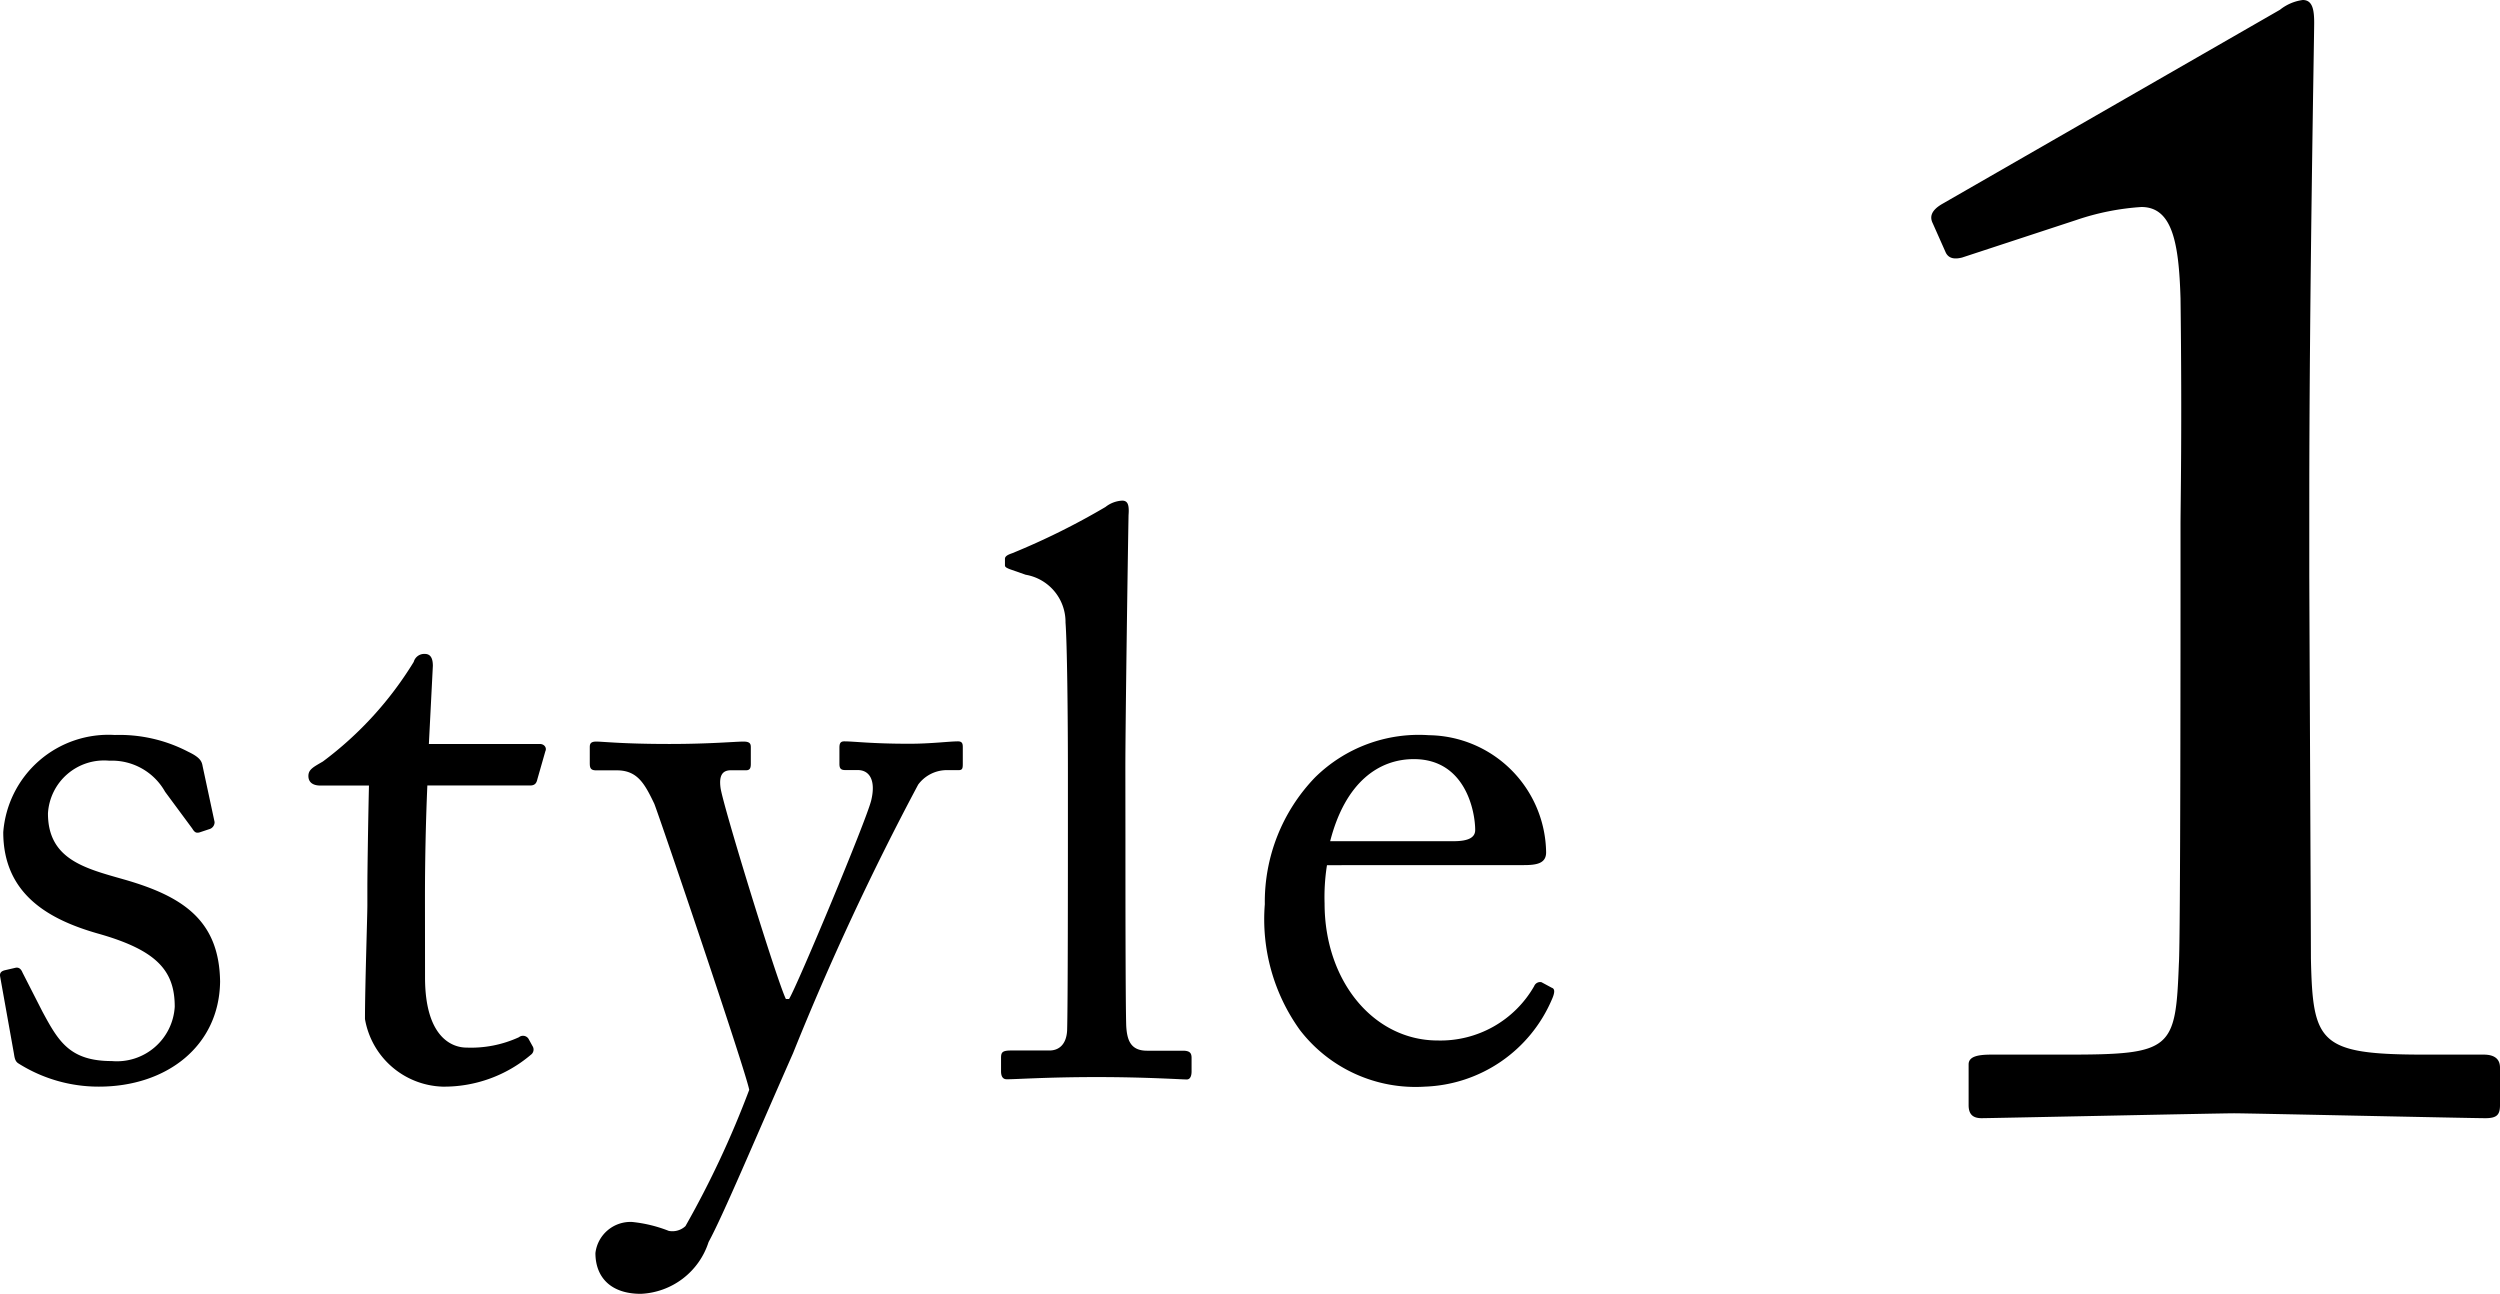
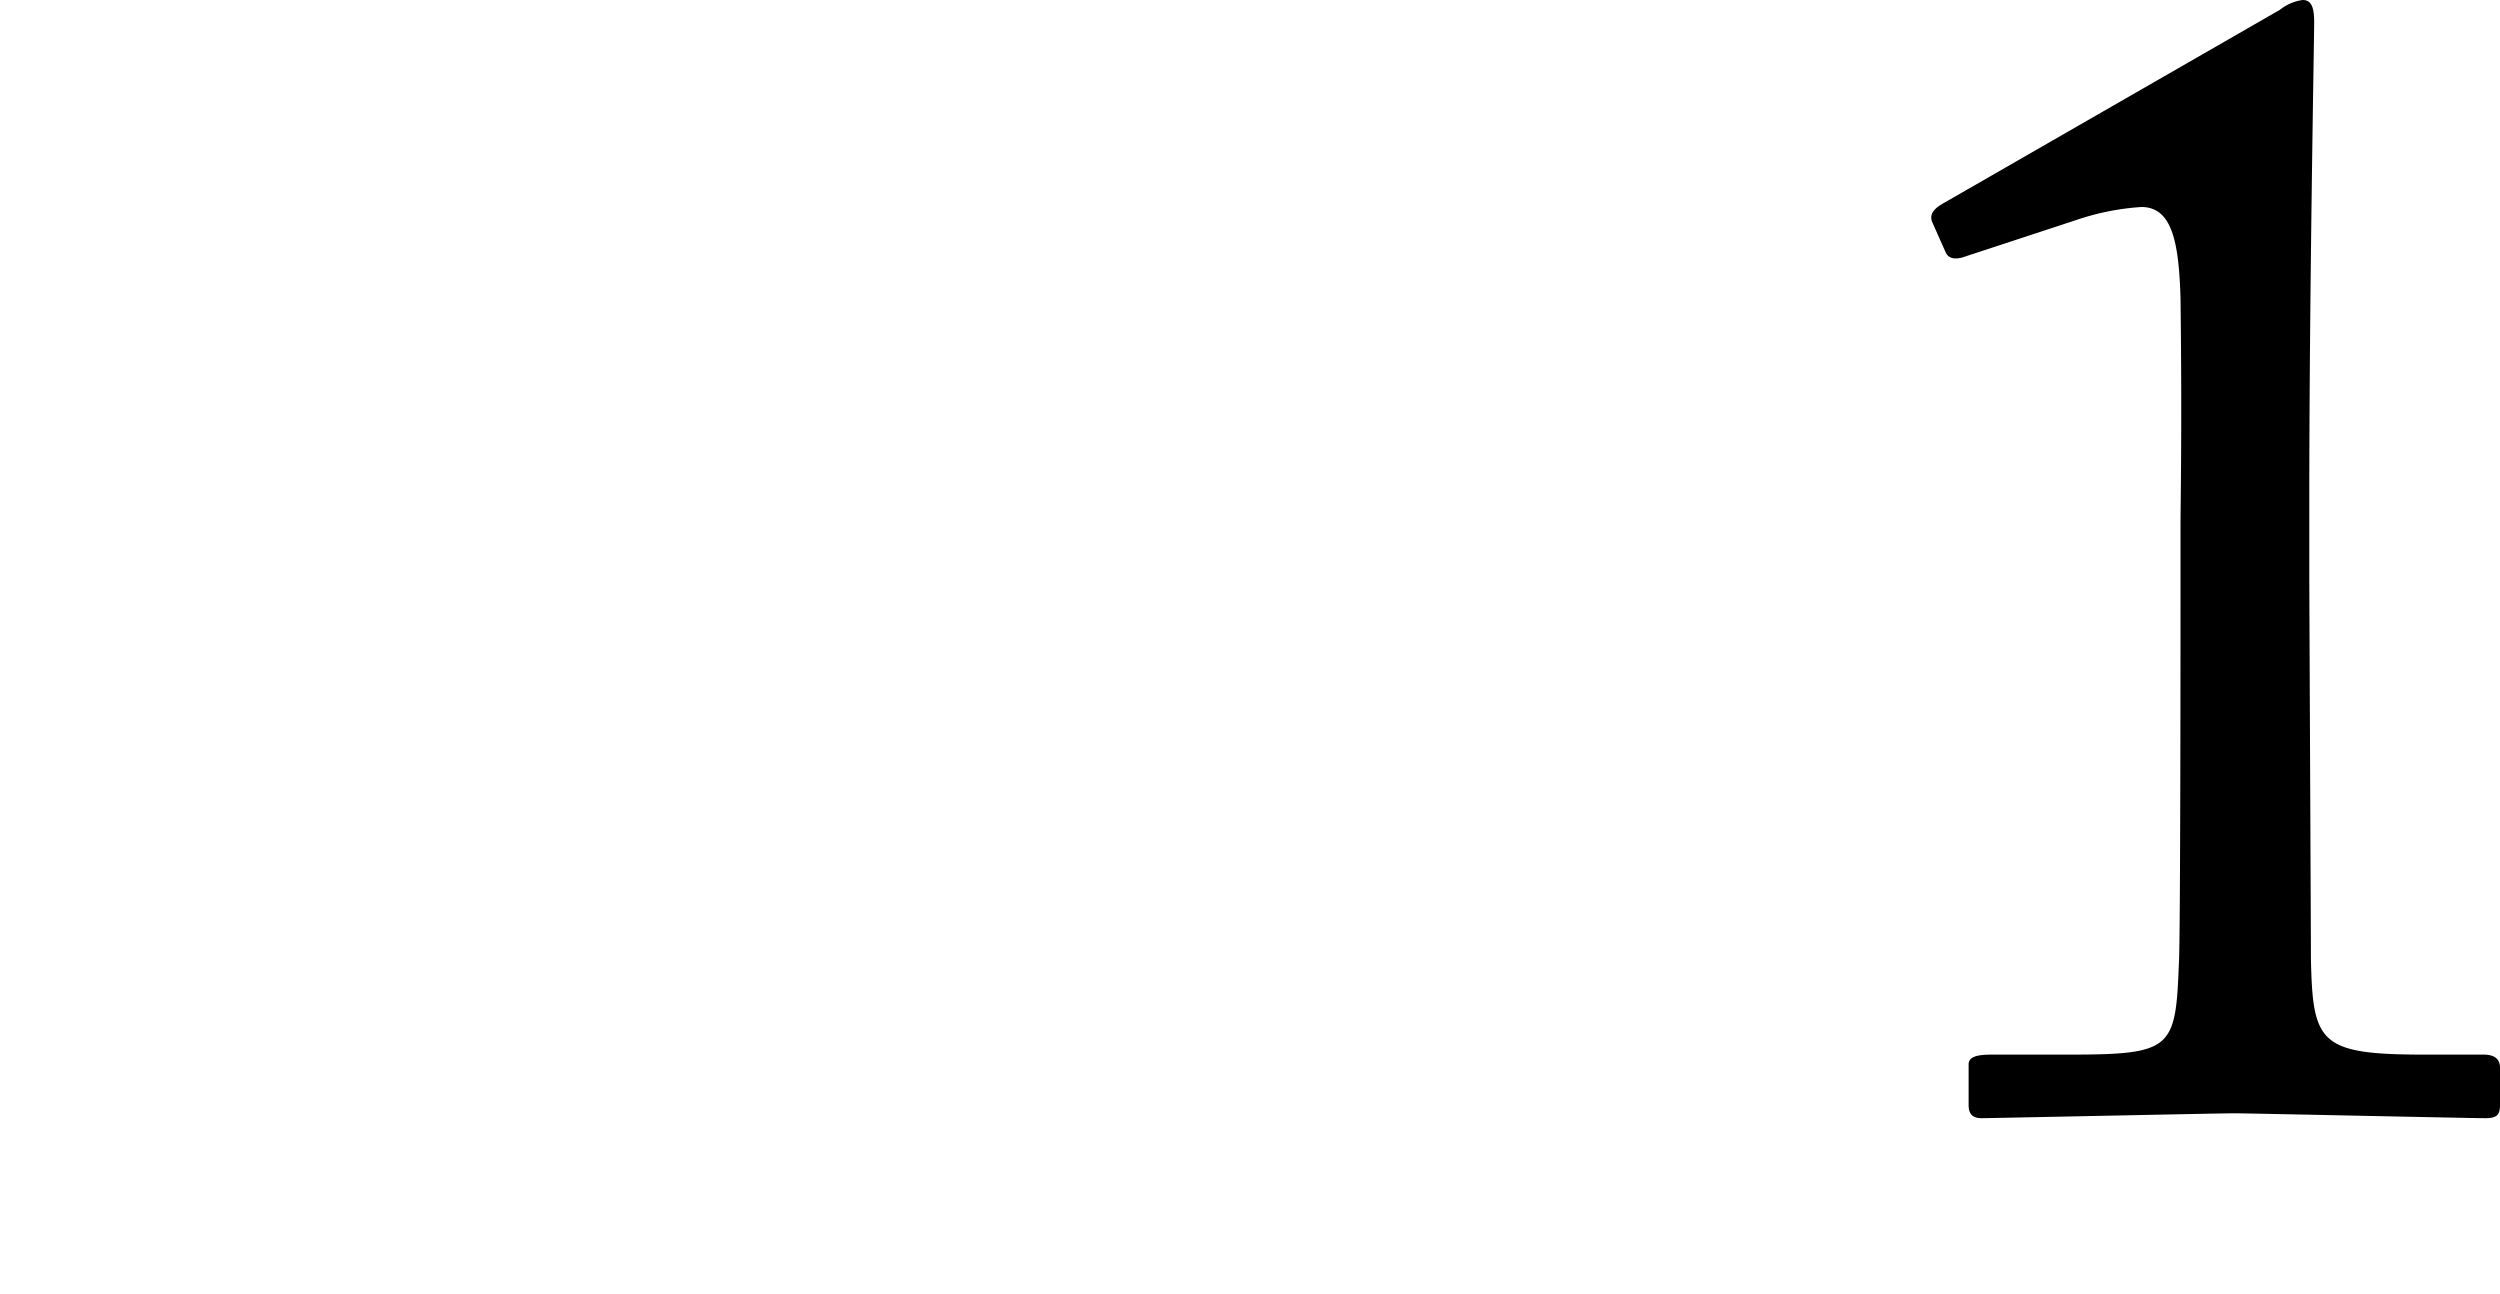
<svg xmlns="http://www.w3.org/2000/svg" width="69.018" height="35.719" viewBox="0 0 69.018 35.719">
  <g id="グループ_2364" data-name="グループ 2364" transform="translate(-893.722 -2088.265)">
-     <path id="パス_781" data-name="パス 781" d="M-18.546.264c1.87,0,3.322-1.122,3.344-2.9-.022-1.694-1.034-2.354-2.64-2.816-1.078-.308-2.112-.55-2.112-1.826A1.551,1.551,0,0,1-18.26-8.734a1.682,1.682,0,0,1,1.54.858l.748,1.012c.066.11.11.132.2.11l.264-.088a.2.2,0,0,0,.154-.2l-.33-1.54c-.022-.132-.066-.242-.4-.4a4.1,4.1,0,0,0-2.024-.462,2.911,2.911,0,0,0-3.08,2.684c0,1.738,1.3,2.42,2.6,2.794,1.65.462,2.134,1.034,2.134,2.024a1.6,1.6,0,0,1-1.738,1.5c-1.166,0-1.474-.55-1.914-1.364l-.55-1.078q-.066-.165-.2-.132l-.286.066c-.088.022-.154.066-.132.176l.374,2.09c.022.11.022.242.132.308A4.141,4.141,0,0,0-18.546.264Zm9-5.214c0-1.012.022-2.09.066-3.1h2.838c.132,0,.176-.066.2-.176l.22-.77c.044-.088-.022-.2-.154-.2H-9.438l.11-2.156c0-.176-.044-.33-.22-.33a.3.3,0,0,0-.308.22,9.794,9.794,0,0,1-2.508,2.75c-.264.154-.4.22-.4.4s.132.264.33.264h1.342c-.022.924-.044,2.42-.044,2.816v.484c0,.308-.066,2.244-.066,3.146A2.248,2.248,0,0,0-9.064.264a3.7,3.7,0,0,0,2.442-.88.176.176,0,0,0,.044-.242l-.11-.2A.18.18,0,0,0-6.952-1.1,3.164,3.164,0,0,1-8.4-.814c-.4,0-1.144-.286-1.144-1.936ZM-3.586,5.984a2.059,2.059,0,0,0,1.87-1.43C-1.32,3.828-.462,1.782.616-.66A76.139,76.139,0,0,1,4.07-8.074a.987.987,0,0,1,.77-.4h.352c.11,0,.11-.066.11-.2v-.418c0-.088,0-.176-.132-.176-.242,0-.748.066-1.342.066-1.056,0-1.518-.066-1.8-.066-.11,0-.132.066-.132.176v.44c0,.11.022.176.154.176H2.4c.33,0,.506.286.374.836S.726-2.508.506-2.156H.418C.176-2.64-1.32-7.5-1.386-7.986c-.044-.33.044-.484.286-.484h.418c.11,0,.132-.066.132-.176v-.462c0-.088-.022-.154-.2-.154-.242,0-.924.066-2.046.066-1.3,0-1.826-.066-2.024-.066-.154,0-.176.066-.176.154v.44c0,.132.022.2.176.2h.572c.572,0,.77.374,1.034.924C-3.036-7.084-.7-.2-.594.352a26.553,26.553,0,0,1-1.76,3.762.528.528,0,0,1-.462.132A3.777,3.777,0,0,0-3.828,4a.974.974,0,0,0-1.012.858C-4.84,5.522-4.422,5.984-3.586,5.984ZM9.79-8.514c0-1.21.066-5.786.088-7,.022-.286-.022-.4-.176-.4a.813.813,0,0,0-.462.176,19.922,19.922,0,0,1-2.574,1.276c-.132.044-.2.088-.2.154v.176c0,.044.022.066.132.11l.44.154a1.323,1.323,0,0,1,1.1,1.32c.044.572.066,2.574.066,4.136v1.386c0,1.276,0,5.06-.022,5.742-.022.4-.242.55-.484.55H6.644c-.242,0-.286.044-.286.2v.374c0,.132.044.22.154.22C6.71.066,7.59,0,9,0c1.364,0,2.332.066,2.486.066.088,0,.132-.088.132-.22V-.528c0-.132-.044-.2-.242-.2h-.99c-.462,0-.55-.308-.572-.682-.022-.682-.022-4-.022-5.148Zm11,2.662c.352,0,.616-.044.616-.352a3.28,3.28,0,0,0-3.234-3.234,4.077,4.077,0,0,0-3.146,1.166,4.952,4.952,0,0,0-1.386,3.5A5.235,5.235,0,0,0,14.608-1.3,4.026,4.026,0,0,0,18.062.264a3.966,3.966,0,0,0,3.5-2.4c.11-.242.066-.308,0-.33l-.286-.154a.179.179,0,0,0-.2.11,2.98,2.98,0,0,1-2.662,1.5c-1.76,0-3.124-1.628-3.124-3.784a5.649,5.649,0,0,1,.066-1.056Zm-5.346-.66c.418-1.628,1.342-2.266,2.31-2.266,1.43,0,1.694,1.452,1.694,1.958,0,.2-.176.308-.594.308Z" transform="translate(915 2118)" />
    <path id="パス_782" data-name="パス 782" d="M-1.08-14.625c0,.81,0,9.9-.045,10.485-.09,2.385-.18,2.52-3.105,2.52H-6.3c-.36,0-.63.045-.63.27V-.225c0,.27.135.36.36.36S0,0,.4,0,6.93.135,7.335.135c.315,0,.405-.09.405-.36V-1.26c0-.225-.135-.36-.45-.36H5.67c-2.925,0-3.1-.315-3.15-2.655,0-.585-.045-10.125-.045-10.665v-1.89c0-5.805.135-12.87.135-13.275,0-.36-.045-.63-.315-.63a1.281,1.281,0,0,0-.63.27L-7.65-25.11c-.315.18-.36.36-.27.54l.36.81c.09.18.27.18.45.135l3.15-1.035a6.955,6.955,0,0,1,1.8-.36c.855,0,1.035.99,1.08,2.52.045,3.555,0,5.67,0,6.255Z" transform="translate(955 2119)" />
  </g>
</svg>